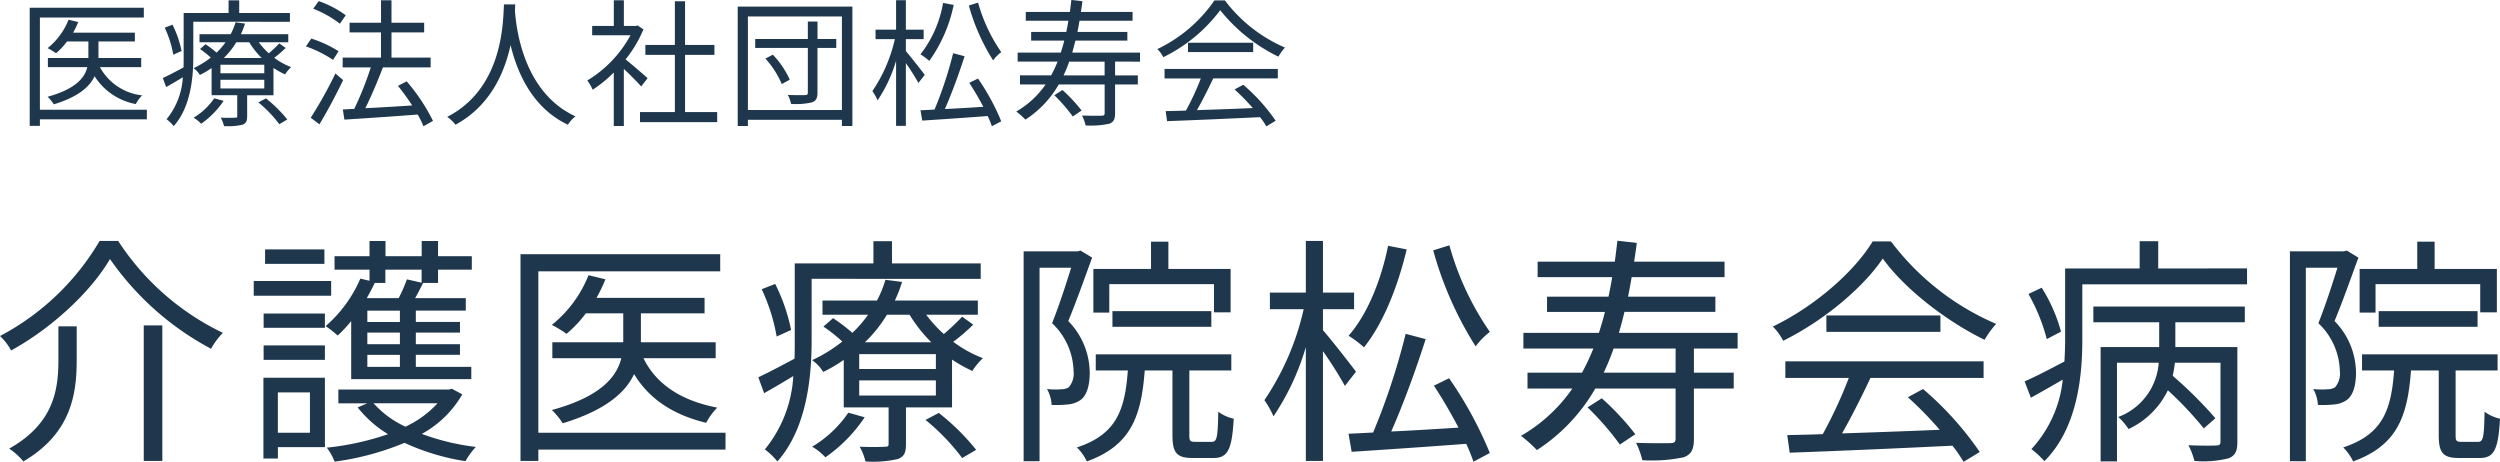
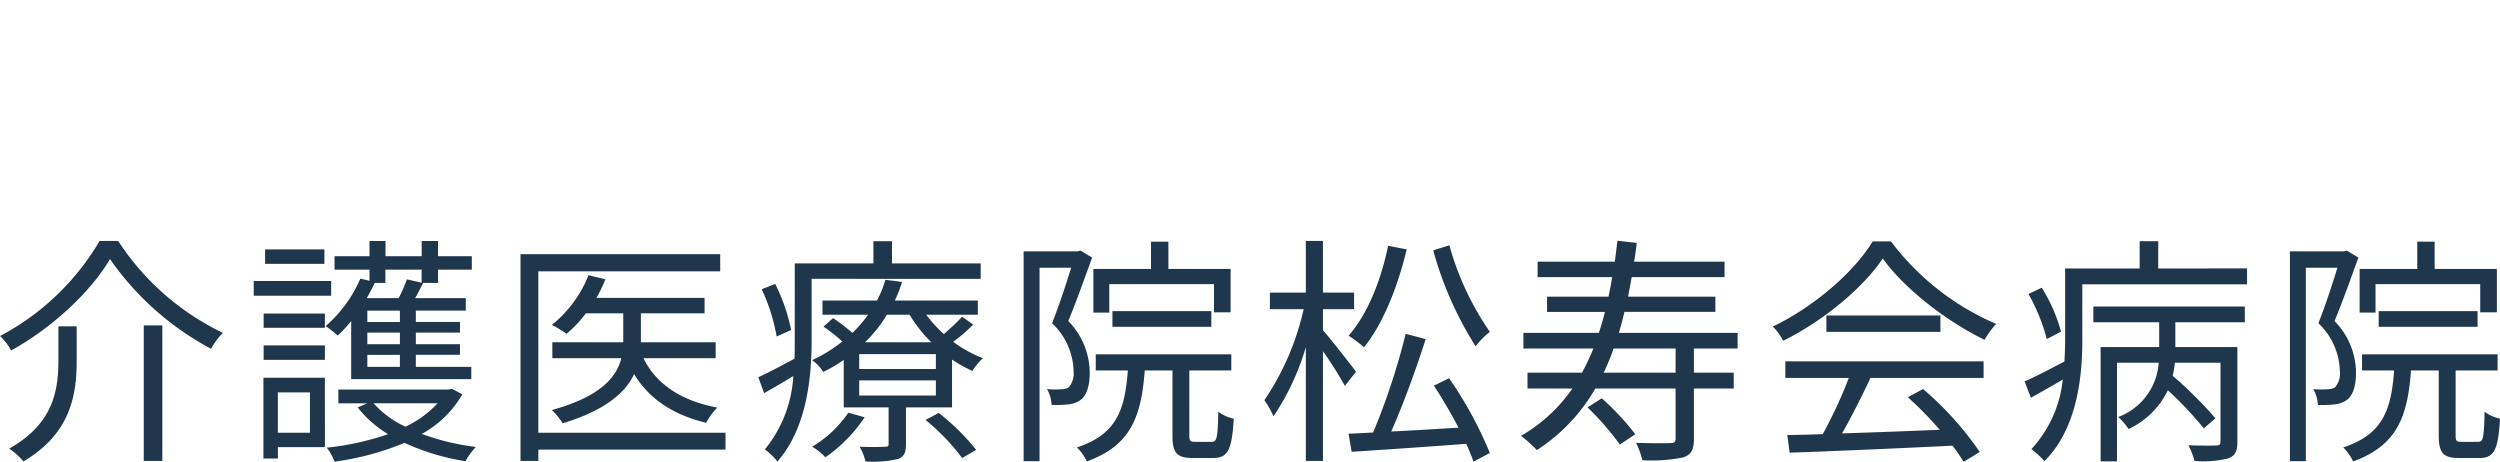
<svg xmlns="http://www.w3.org/2000/svg" width="290.22" height="53.62" viewBox="0 0 290.22 53.62">
  <g id="Group_11407" data-name="Group 11407" transform="translate(-82.12 -43.592)">
    <path id="Path_9334" data-name="Path 9334" d="M13.888-21.336A33.342,33.342,0,0,0,25.62-10.92a8.549,8.549,0,0,1,1.372-1.848A29.911,29.911,0,0,1,14.84-23.436H12.684A29.2,29.2,0,0,1,1.12-12.4a6.417,6.417,0,0,1,1.288,1.68C7.2-13.356,11.7-17.584,13.888-21.336Zm3.92,7.7V2.1h2.156V-13.636ZM7.9-13.524V-9.66C7.9-6.244,7.42-2.268,2.184.672A7.706,7.706,0,0,1,3.836,2.156c5.572-3.276,6.188-7.84,6.188-11.788v-3.892ZM38.78-22.456H31.892v1.68H38.78Zm.784,3.668H30.576v1.708h8.988ZM37.1-5.852v4.676H33.376V-5.852ZM38.836-7.56H31.7V1.82h1.68V.5h5.46ZM31.724-9.632h7.112v-1.68H31.724Zm0-3.724h7.112v-1.652H31.724ZM50.064-20.1v1.512l-1.708-.392A17.29,17.29,0,0,1,47.4-16.8h-3.7q.5-.882.924-1.764h1.232V-20.1Zm-2.52,6.076h-3.78v-1.316h3.78Zm0,2.576h-3.78V-12.8h3.78Zm0,2.632h-3.78v-1.4h3.78ZM41.888-7.392H55.832V-8.82h-6.44v-1.4h5.124v-1.232H49.392V-12.8h5.124v-1.232H49.392v-1.316h5.8V-16.8h-5.88c.308-.532.616-1.148.924-1.764h1.736V-20.1h3.92v-1.568h-3.92v-1.764h-1.9v1.764h-4.2v-1.764H44.016v1.764h-4.06V-20.1h4.06v1.288l-1.064-.252a15.307,15.307,0,0,1-4.032,5.516,11.559,11.559,0,0,1,1.4,1.092,15.187,15.187,0,0,0,1.568-1.68Zm10.024,2.8a11.755,11.755,0,0,1-3.724,2.716,11.224,11.224,0,0,1-3.7-2.716Zm1.68-1.68-.364.084H40.4v1.6h3.36l-1.12.476a13.208,13.208,0,0,0,3.528,3.108A32.1,32.1,0,0,1,39.06.56a6.616,6.616,0,0,1,.9,1.624A32.145,32.145,0,0,0,48.076,0,26.465,26.465,0,0,0,55.16,2.128a8.283,8.283,0,0,1,1.2-1.652,27.41,27.41,0,0,1-6.272-1.512,12.164,12.164,0,0,0,4.7-4.592Zm31.752,5.1H63.616V-19.908H84.728V-21.9H61.544v24h2.072V.784H85.344ZM84.2-9.828v-1.848h-8.68v-3.36h7.392v-1.792H70.364A16.888,16.888,0,0,0,71.4-18.984l-1.96-.476a14.018,14.018,0,0,1-4.256,5.768,14.56,14.56,0,0,1,1.708,1.036,14.1,14.1,0,0,0,2.24-2.38h4.34v3.36H65.24v1.848h8.008c-.532,2.156-2.352,4.452-8.064,6.02a8.2,8.2,0,0,1,1.26,1.54C71.4-3.78,73.724-5.824,74.732-7.98,76.468-5.1,79.268-3.248,83.1-2.324a7.328,7.328,0,0,1,1.288-1.764c-4.144-.784-7.112-2.716-8.568-5.74ZM92.96-13.1a21.379,21.379,0,0,0-1.848-5.348l-1.568.616a21.542,21.542,0,0,1,1.736,5.488Zm22.008-5.936v-1.792h-10.3v-2.576h-2.156v2.576H93.38v8.96c0,.672,0,1.372-.028,2.1-1.624.868-3.108,1.652-4.2,2.156l.672,1.848c1.092-.616,2.24-1.288,3.388-1.988a14.719,14.719,0,0,1-3.3,8.512,8.618,8.618,0,0,1,1.456,1.4C94.78-1.68,95.34-7.616,95.34-11.872V-19.04ZM99.6-3.5A13.25,13.25,0,0,1,95.4.448a6.771,6.771,0,0,1,1.54,1.232A17.588,17.588,0,0,0,101.5-2.968Zm8.96.84a24.8,24.8,0,0,1,4.256,4.424l1.624-.952a26.257,26.257,0,0,0-4.34-4.284Zm-7.028-9.016a15.748,15.748,0,0,0,2.548-3.192h2.632a16.841,16.841,0,0,0,2.52,3.192Zm8.232,3.108h-8.9V-10.3h8.9Zm0,3.08h-8.9V-7.252h8.9Zm3.052-9.156a25.423,25.423,0,0,1-2.128,2.016,15.252,15.252,0,0,1-2.044-2.24h5.992V-16.52H105a15.6,15.6,0,0,0,.84-2.156l-1.932-.252a13.2,13.2,0,0,1-.98,2.408H96.6v1.652h5.292a13.957,13.957,0,0,1-1.82,2.1,21.524,21.524,0,0,0-2.24-1.708l-1.12.98A18.566,18.566,0,0,1,98.9-11.76,17.2,17.2,0,0,1,95.4-9.6a4.647,4.647,0,0,1,1.288,1.372,17.744,17.744,0,0,0,2.38-1.4v5.516h5.208v4.2c0,.308-.056.364-.448.364-.364.028-1.54.056-2.912,0a6.186,6.186,0,0,1,.672,1.708,12.776,12.776,0,0,0,3.752-.28c.756-.28.952-.756.952-1.736V-4.116h5.348V-9.66a17.846,17.846,0,0,0,2.352,1.316,7.892,7.892,0,0,1,1.232-1.484,14.433,14.433,0,0,1-3.444-1.9A21.859,21.859,0,0,0,114.1-13.72Zm17.08-3.78h12.152v3.276h1.932v-5.04h-7.224v-3.164h-2.016v3.164h-6.692v5.068h1.848Zm11.844,4.956v-1.82h-11.48v1.82ZM126.56-22.316l-.336.084h-6.272V2.128H121.8V-20.328h3.668c-.588,1.9-1.4,4.4-2.212,6.44a7.9,7.9,0,0,1,2.492,5.544,2.469,2.469,0,0,1-.56,1.9,1.7,1.7,0,0,1-.9.224,8.066,8.066,0,0,1-1.624-.028A4.216,4.216,0,0,1,123.2-4.4a13.581,13.581,0,0,0,1.876-.056,3.013,3.013,0,0,0,1.456-.5c.756-.532,1.092-1.708,1.092-3.192a8.659,8.659,0,0,0-2.492-5.992c.924-2.212,1.932-5.068,2.772-7.364Zm13.328,22.2c-.616,0-.7-.112-.7-.784V-8.4h4.872v-1.876H128.324V-8.4h3.724c-.336,4.592-1.316,7.42-5.908,8.932a5.738,5.738,0,0,1,1.148,1.624c5.124-1.848,6.328-5.236,6.72-10.556h3.22V-.9c0,2.044.476,2.66,2.352,2.66h2.408c1.652,0,2.156-.952,2.352-4.564a4.544,4.544,0,0,1-1.792-.812c-.056,3.052-.168,3.5-.756,3.5ZM167.5-22.344A41.1,41.1,0,0,0,172.424-11.2a8.544,8.544,0,0,1,1.652-1.68,33.214,33.214,0,0,1-4.7-10.052Zm-5.236-.532c-.84,4.088-2.408,7.952-4.592,10.444a13,13,0,0,1,1.792,1.344c2.184-2.716,3.892-6.916,4.956-11.368ZM158.536-8.26c-.56-.756-2.968-3.836-3.836-4.816v-2.436h3.612v-1.932H154.7v-5.992h-1.988v5.992H148.54v1.932h3.92A30.821,30.821,0,0,1,147.9-4.956,11.192,11.192,0,0,1,148.96-3.08a29.091,29.091,0,0,0,3.752-8.036V2.1H154.7V-10.64a46.077,46.077,0,0,1,2.548,4.032Zm9.044,1.624c.98,1.484,1.988,3.22,2.856,4.872-2.716.168-5.4.336-7.812.448,1.372-3.08,2.912-7.308,4-10.724l-2.324-.616A78.389,78.389,0,0,1,160.524-1.2c-1.036.056-2.016.112-2.856.14l.364,2.1c3.472-.224,8.456-.56,13.3-.924a21.533,21.533,0,0,1,.84,2.072l1.9-1.008a45.186,45.186,0,0,0-4.732-8.68Zm17.836,2.52A32.59,32.59,0,0,1,189.168.2l1.792-1.2a30.773,30.773,0,0,0-3.892-4.172Zm10.22-4.032h-8.344a27.873,27.873,0,0,0,1.148-2.8h7.2Zm7.2-2.8v-1.82H189.056c.224-.784.448-1.6.644-2.436h10.556v-1.764H190.12q.21-1.092.42-2.268h10.78v-1.792h-10.5c.112-.7.224-1.428.308-2.184l-2.24-.252c-.112.84-.2,1.652-.308,2.436h-8.96v1.792h8.652c-.112.784-.28,1.54-.42,2.268h-7.14V-15.2h6.72c-.2.84-.448,1.652-.7,2.436h-8.764v1.82h8.12a25.815,25.815,0,0,1-1.316,2.8h-6.328V-6.3h5.208a18.429,18.429,0,0,1-5.964,5.488A15.672,15.672,0,0,1,179.536.84a20.9,20.9,0,0,0,6.776-7.14h9.324V-.532c0,.42-.112.56-.588.56-.5.028-2.156.028-4-.028a9.718,9.718,0,0,1,.728,2.016,18.158,18.158,0,0,0,4.788-.336c.924-.336,1.2-.952,1.2-2.156V-6.3h4.62V-8.148h-4.62v-2.8Zm5.544,3.416h7.364a52.844,52.844,0,0,1-3.024,6.524C211.2-.952,209.8-.924,208.6-.9l.28,2.044c4.788-.168,12.04-.476,18.9-.812a17.519,17.519,0,0,1,1.288,1.876l1.876-1.148a37.291,37.291,0,0,0-6.58-7.308l-1.764.952a43.031,43.031,0,0,1,3.7,3.78c-3.92.168-7.868.308-11.34.42,1.12-1.96,2.324-4.368,3.3-6.44h13.132V-9.464H208.376Zm4.76-7.252v1.9H226.38v-1.9Zm5.376-8.6c-2.156,3.556-6.8,7.588-11.592,9.884a6.542,6.542,0,0,1,1.2,1.652c4.76-2.352,9.3-6.188,11.564-9.548,2.6,3.612,7.5,7.336,11.816,9.436a11.154,11.154,0,0,1,1.344-1.848A30.166,30.166,0,0,1,220.64-23.38ZM240.38-12.908a18.781,18.781,0,0,0-2.24-5.1l-1.54.728a21.674,21.674,0,0,1,2.128,5.236ZM244.132-14h7.644v2.884h-6.8V2.156h1.9V-9.3h4.844a7.247,7.247,0,0,1-4.7,6.3,6.961,6.961,0,0,1,1.2,1.4A9.57,9.57,0,0,0,252.784-6.1a41.111,41.111,0,0,1,4.172,4.424L258.3-2.856a48.465,48.465,0,0,0-4.956-4.928A14.189,14.189,0,0,0,253.6-9.3h5.292V-.168c0,.364-.112.476-.532.476-.364.028-1.68.028-3.192-.028a8.108,8.108,0,0,1,.7,1.82,11.958,11.958,0,0,0,3.976-.308c.812-.336,1.008-.9,1.008-1.932V-11.116h-7.2V-14h8.064v-1.82H244.132Zm7.532-6.244v-3.164h-2.156v3.164h-8.652v8.26c0,.812-.028,1.652-.084,2.548-1.736.9-3.36,1.764-4.62,2.3l.728,1.9c1.176-.644,2.436-1.372,3.7-2.1a13.98,13.98,0,0,1-3.64,8.064,10.3,10.3,0,0,1,1.512,1.4c3.808-3.808,4.4-9.772,4.4-14.084V-18.4h19.124v-1.848Zm25.228,1.82h12.152v3.276h1.932v-5.04h-7.224v-3.164h-2.016v3.164h-6.692v5.068h1.848Zm11.844,4.956v-1.82h-11.48v1.82ZM273.56-22.316l-.336.084h-6.272V2.128H268.8V-20.328h3.668c-.588,1.9-1.4,4.4-2.212,6.44a7.9,7.9,0,0,1,2.492,5.544,2.469,2.469,0,0,1-.56,1.9,1.7,1.7,0,0,1-.9.224,8.065,8.065,0,0,1-1.624-.028A4.216,4.216,0,0,1,270.2-4.4a13.581,13.581,0,0,0,1.876-.056,3.013,3.013,0,0,0,1.456-.5c.756-.532,1.092-1.708,1.092-3.192a8.659,8.659,0,0,0-2.492-5.992c.924-2.212,1.932-5.068,2.772-7.364Zm13.328,22.2c-.616,0-.7-.112-.7-.784V-8.4h4.872v-1.876H275.324V-8.4h3.724c-.336,4.592-1.316,7.42-5.908,8.932a5.738,5.738,0,0,1,1.148,1.624c5.124-1.848,6.328-5.236,6.72-10.556h3.22V-.9c0,2.044.476,2.66,2.352,2.66h2.408c1.652,0,2.156-.952,2.352-4.564a4.544,4.544,0,0,1-1.792-.812c-.056,3.052-.168,3.5-.756,3.5Z" transform="translate(81 95)" fill="#1f374d" />
-     <path id="Path_9333" data-name="Path 9333" d="M15.168-.672H2.752v-10.7H14.816v-1.136H1.568V1.2H2.752V.448H15.168Zm-.656-4.944V-6.672H9.552v-1.92h4.224V-9.616H6.608A9.65,9.65,0,0,0,7.2-10.848L6.08-11.12a8.01,8.01,0,0,1-2.432,3.3,8.32,8.32,0,0,1,.976.592A8.058,8.058,0,0,0,5.9-8.592h2.48v1.92H3.68v1.056H8.256c-.3,1.232-1.344,2.544-4.608,3.44a4.685,4.685,0,0,1,.72.88C7.2-2.16,8.528-3.328,9.1-4.56a7.23,7.23,0,0,0,4.784,3.232,4.187,4.187,0,0,1,.736-1.008,6.367,6.367,0,0,1-4.9-3.28ZM19.2-7.488a12.216,12.216,0,0,0-1.056-3.056l-.9.352a12.31,12.31,0,0,1,.992,3.136ZM31.776-10.88V-11.9H25.888v-1.472H24.656V-11.9H19.44v5.12c0,.384,0,.784-.016,1.2-.928.5-1.776.944-2.4,1.232L17.408-3.3c.624-.352,1.28-.736,1.936-1.136A8.411,8.411,0,0,1,17.456.432a4.924,4.924,0,0,1,.832.8C20.24-.96,20.56-4.352,20.56-6.784v-4.1ZM22.992-2a7.571,7.571,0,0,1-2.4,2.256,3.869,3.869,0,0,1,.88.7A10.05,10.05,0,0,0,24.08-1.7Zm5.12.48a14.173,14.173,0,0,1,2.432,2.528l.928-.544a15,15,0,0,0-2.48-2.448ZM24.1-6.672A9,9,0,0,0,25.552-8.5h1.5A9.623,9.623,0,0,0,28.5-6.672ZM28.8-4.9H23.712v-.992H28.8Zm0,1.76H23.712V-4.144H28.8Zm1.744-5.232a14.527,14.527,0,0,1-1.216,1.152A8.716,8.716,0,0,1,28.16-8.5h3.424V-9.44h-5.5a8.917,8.917,0,0,0,.48-1.232l-1.1-.144A7.541,7.541,0,0,1,24.9-9.44H21.28V-8.5H24.3a7.975,7.975,0,0,1-1.04,1.2,12.3,12.3,0,0,0-1.28-.976l-.64.56a10.609,10.609,0,0,1,1.248.992,9.828,9.828,0,0,1-2,1.232,2.656,2.656,0,0,1,.736.784,10.139,10.139,0,0,0,1.36-.8v3.152h2.976v2.4c0,.176-.032.208-.256.208-.208.016-.88.032-1.664,0a3.535,3.535,0,0,1,.384.976,7.3,7.3,0,0,0,2.144-.16c.432-.16.544-.432.544-.992V-2.352h3.056V-5.52a10.2,10.2,0,0,0,1.344.752,4.51,4.51,0,0,1,.7-.848A8.247,8.247,0,0,1,29.952-6.7,12.49,12.49,0,0,0,31.28-7.84Zm7.712-3.264A11.746,11.746,0,0,0,35.12-13.28l-.64.88a12.766,12.766,0,0,1,3.1,1.744Zm-.832,4.176a13.564,13.564,0,0,0-3.168-1.472l-.624.912a13.448,13.448,0,0,1,3.152,1.568ZM37.056-4.88A48.137,48.137,0,0,1,34.192.256l1.008.768c.9-1.488,1.952-3.456,2.752-5.136ZM48.384.624a21.742,21.742,0,0,0-3.056-4.592L44.32-3.44a27.59,27.59,0,0,1,1.648,2.272c-1.888.128-3.792.24-5.44.32.7-1.392,1.456-3.216,2.048-4.736h5.536V-6.72H43.568V-9.648H47.36v-1.12H43.568v-2.608H42.352v2.608H38.7v1.12h3.648V-6.72H37.9v1.136h3.264a37.751,37.751,0,0,1-1.92,4.816L37.92-.7,38.1.48C40.3.336,43.52.128,46.608-.112a10.58,10.58,0,0,1,.672,1.36Zm8.24-13.52c-.112,2.112-.112,9.744-6.592,13.056a4.049,4.049,0,0,1,.96.912c4.048-2.192,5.7-6.048,6.4-9.248.768,3.2,2.528,7.3,6.656,9.248A3.587,3.587,0,0,1,64.928.1C58.912-2.656,58.048-10.048,57.9-12.16c.016-.272.016-.528.032-.736ZM73.3-4.336c-.4-.352-1.808-1.584-2.56-2.176A14.377,14.377,0,0,0,72.816-10l-.672-.448-.208.048H70.544v-2.976H69.376V-10.4H66.864v1.088h4.448A13.879,13.879,0,0,1,66.3-4.064a5.383,5.383,0,0,1,.624,1.072,15.108,15.108,0,0,0,2.448-2V1.216h1.168V-5.408c.72.672,1.6,1.568,2.016,2.032ZM77.648-.4V-7.04h3.408V-8.192H77.648v-5.072H76.464v5.072H73.04V-7.04h3.424V-.4H72.416V.768h8.96V-.4Zm9.328-6.208a10.583,10.583,0,0,1,1.9,2.96l.928-.512a10.448,10.448,0,0,0-1.968-2.9ZM95.2-8.88H93.024v-2.032H91.9V-8.88H85.792v1.04H91.9v5.168c0,.24-.08.3-.32.3-.24.016-1.088.016-2-.016a3.86,3.86,0,0,1,.368,1.04,8.168,8.168,0,0,0,2.432-.176c.48-.176.64-.5.64-1.136V-7.84H95.2ZM84.944-.64V-11.5H95.856V-.64Zm-1.184-12V1.216h1.184V.5H95.856v.72h1.216V-12.64Zm26.832-.128A23.484,23.484,0,0,0,113.408-6.4a4.882,4.882,0,0,1,.944-.96,18.979,18.979,0,0,1-2.688-5.744Zm-2.992-.3A13.393,13.393,0,0,1,104.976-7.1,7.429,7.429,0,0,1,106-6.336a17.132,17.132,0,0,0,2.832-6.5ZM105.472-4.72c-.32-.432-1.7-2.192-2.192-2.752V-8.864h2.064v-1.1H103.28v-3.424h-1.136v3.424H99.76v1.1H102a17.612,17.612,0,0,1-2.608,6.032A6.4,6.4,0,0,1,100-1.76a16.623,16.623,0,0,0,2.144-4.592V1.2h1.136V-6.08a26.33,26.33,0,0,1,1.456,2.3Zm5.168.928c.56.848,1.136,1.84,1.632,2.784-1.552.1-3.088.192-4.464.256.784-1.76,1.664-4.176,2.288-6.128l-1.328-.352a44.793,44.793,0,0,1-2.16,6.544c-.592.032-1.152.064-1.632.08l.208,1.2c1.984-.128,4.832-.32,7.6-.528a12.3,12.3,0,0,1,.48,1.184l1.088-.576a25.82,25.82,0,0,0-2.7-4.96Zm9.872,1.44A18.622,18.622,0,0,1,122.656.112l1.024-.688a17.584,17.584,0,0,0-2.224-2.384Zm5.84-2.3h-4.768a15.926,15.926,0,0,0,.656-1.6h4.112Zm4.112-1.6V-7.3h-7.872c.128-.448.256-.912.368-1.392h6.032V-9.7H123.2q.12-.624.24-1.3h6.16v-1.024h-6c.064-.4.128-.816.176-1.248l-1.28-.144c-.064.48-.112.944-.176,1.392H117.2v1.024h4.944c-.064.448-.16.88-.24,1.3h-4.08v1.008h3.84c-.112.48-.256.944-.4,1.392h-5.008v1.04h4.64a14.754,14.754,0,0,1-.752,1.6h-3.616V-3.6H119.5A10.531,10.531,0,0,1,116.1-.464a8.956,8.956,0,0,1,1.056.944,11.944,11.944,0,0,0,3.872-4.08h5.328V-.3c0,.24-.064.32-.336.32-.288.016-1.232.016-2.288-.016a5.552,5.552,0,0,1,.416,1.152A10.376,10.376,0,0,0,126.88.96c.528-.192.688-.544.688-1.232V-3.6h2.64V-4.656h-2.64v-1.6ZM133.312-4.3h4.208a30.2,30.2,0,0,1-1.728,3.728c-.864.032-1.664.048-2.352.064L133.6.656c2.736-.1,6.88-.272,10.8-.464a10.011,10.011,0,0,1,.736,1.072l1.072-.656a21.309,21.309,0,0,0-3.76-4.176l-1.008.544a24.59,24.59,0,0,1,2.112,2.16c-2.24.1-4.5.176-6.48.24.64-1.12,1.328-2.5,1.888-3.68h7.5v-1.1H133.312Zm2.72-4.144V-7.36H143.6V-8.448ZM139.1-13.36a16.809,16.809,0,0,1-6.624,5.648,3.739,3.739,0,0,1,.688.944,18.3,18.3,0,0,0,6.608-5.456,19.614,19.614,0,0,0,6.752,5.392,6.373,6.373,0,0,1,.768-1.056,17.238,17.238,0,0,1-6.976-5.472Z" transform="translate(84 57)" fill="#1f374d" />
  </g>
</svg>